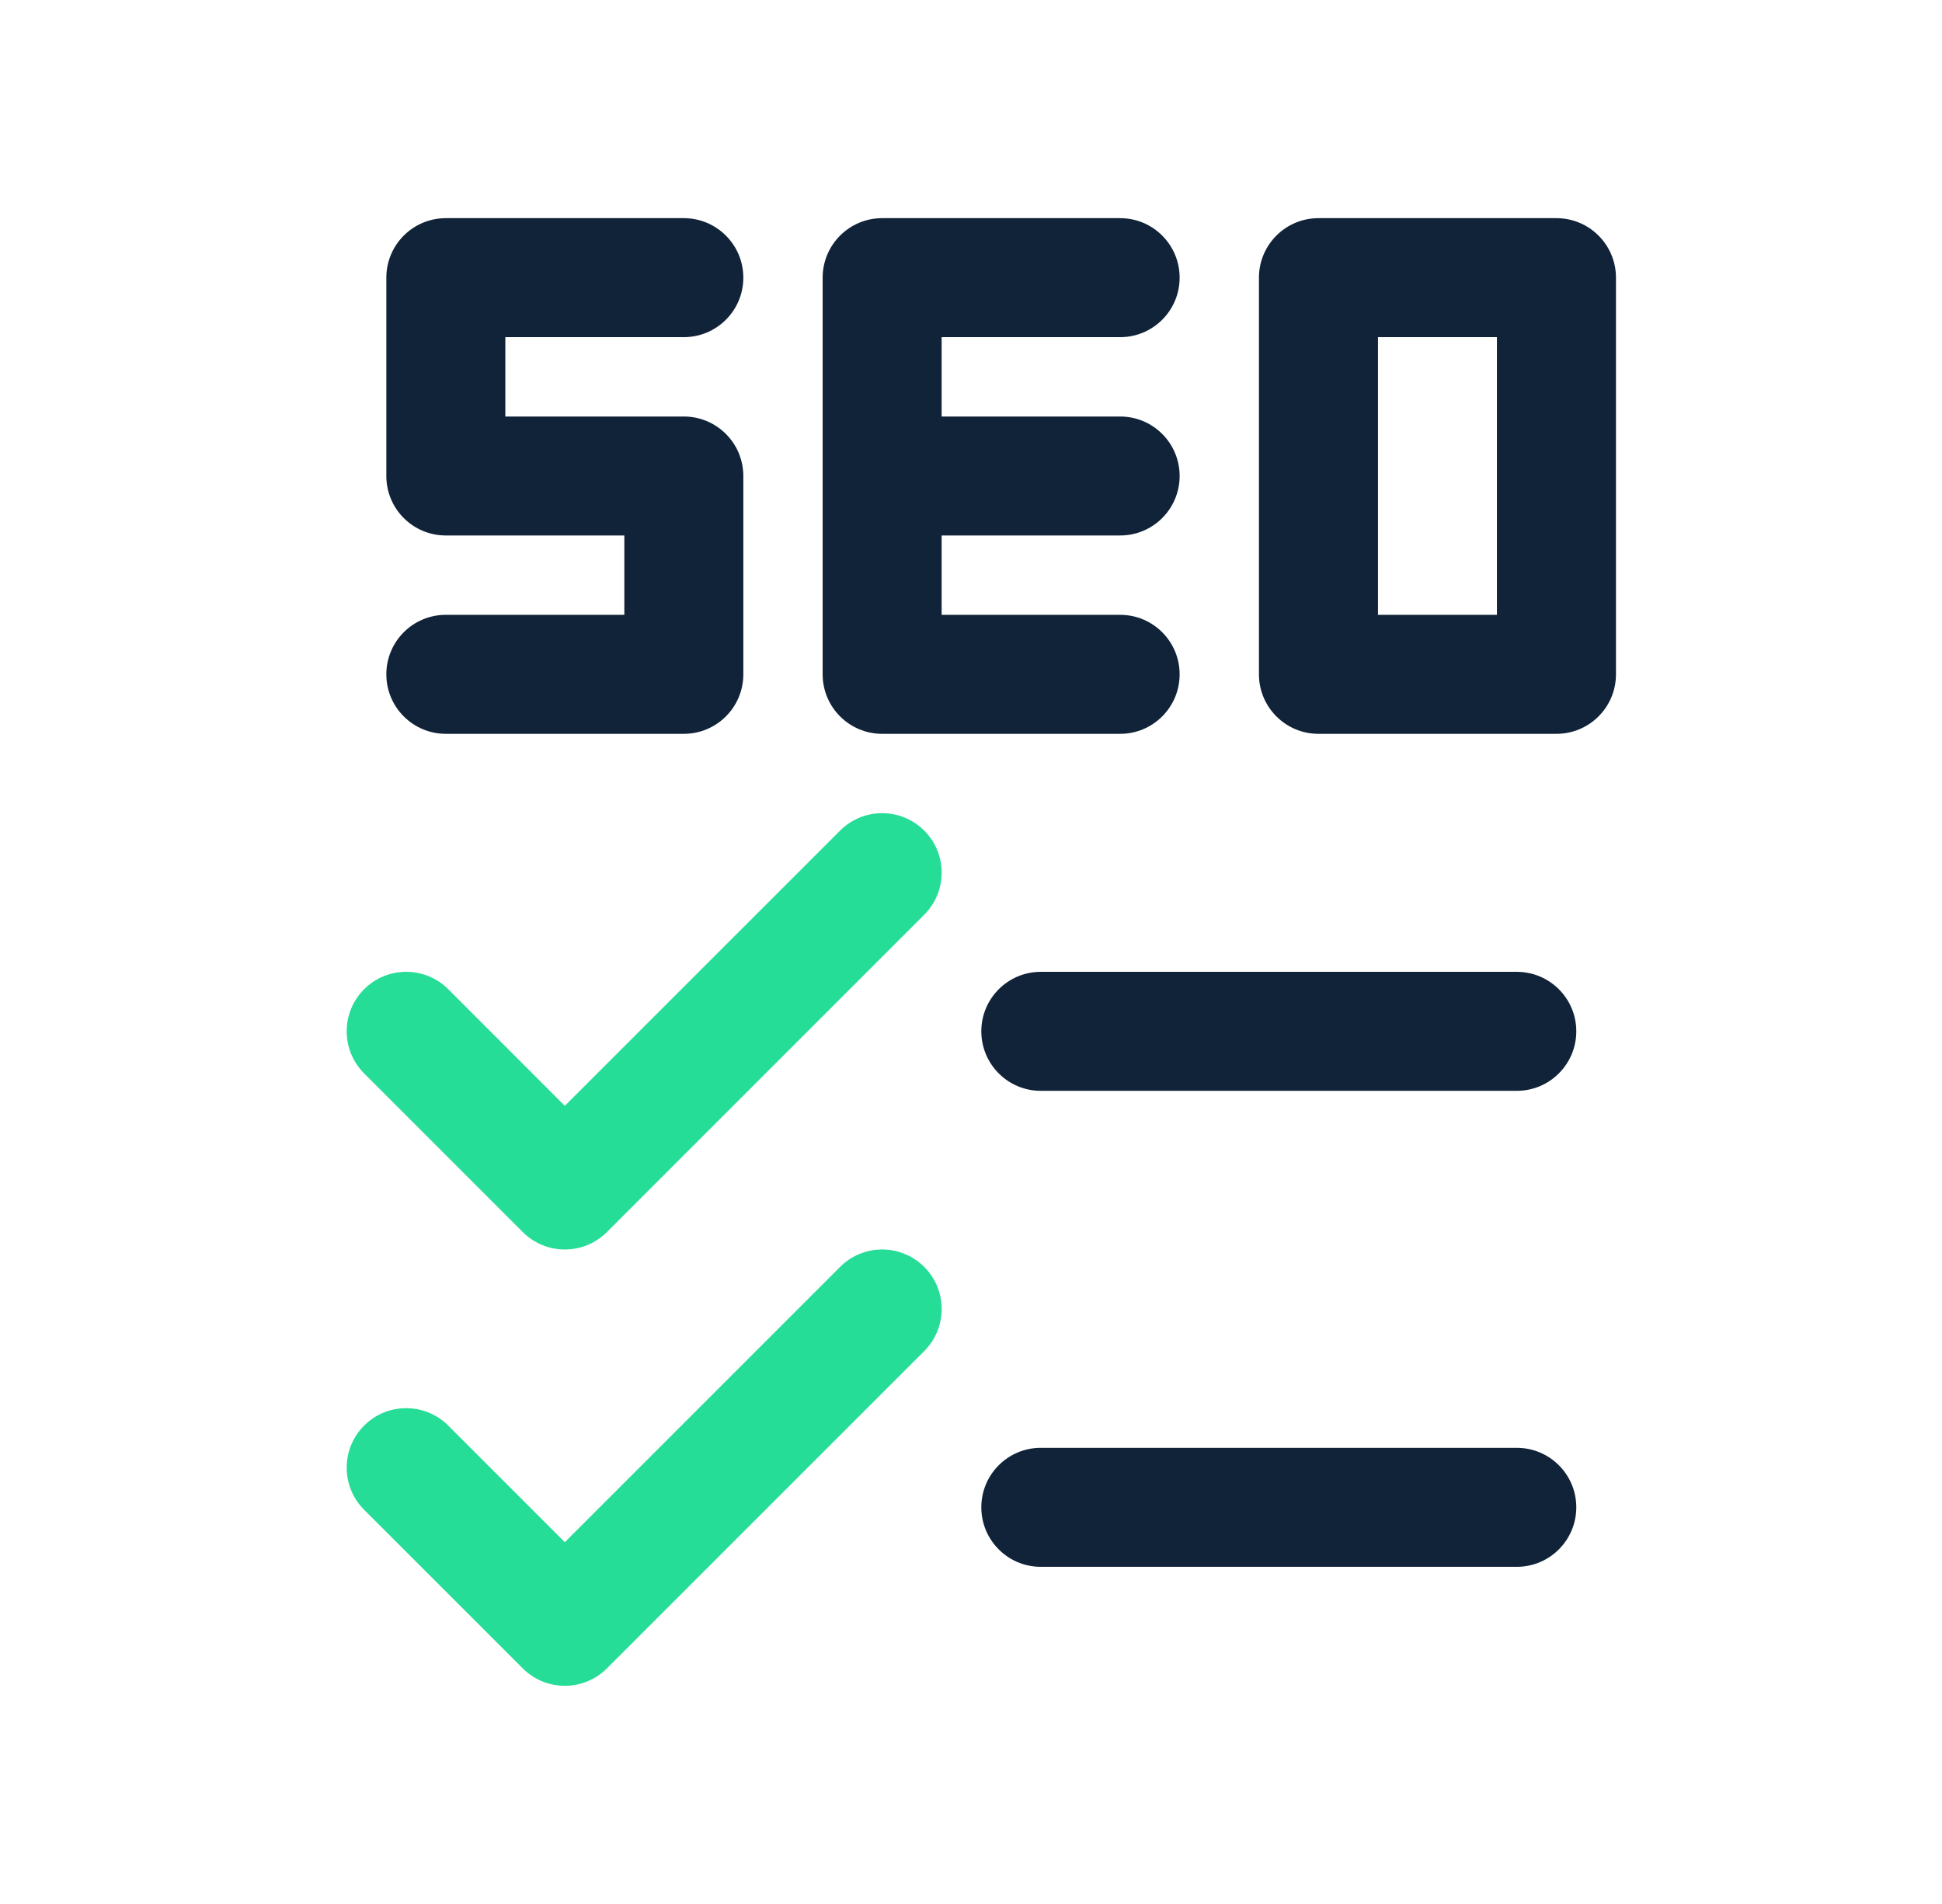
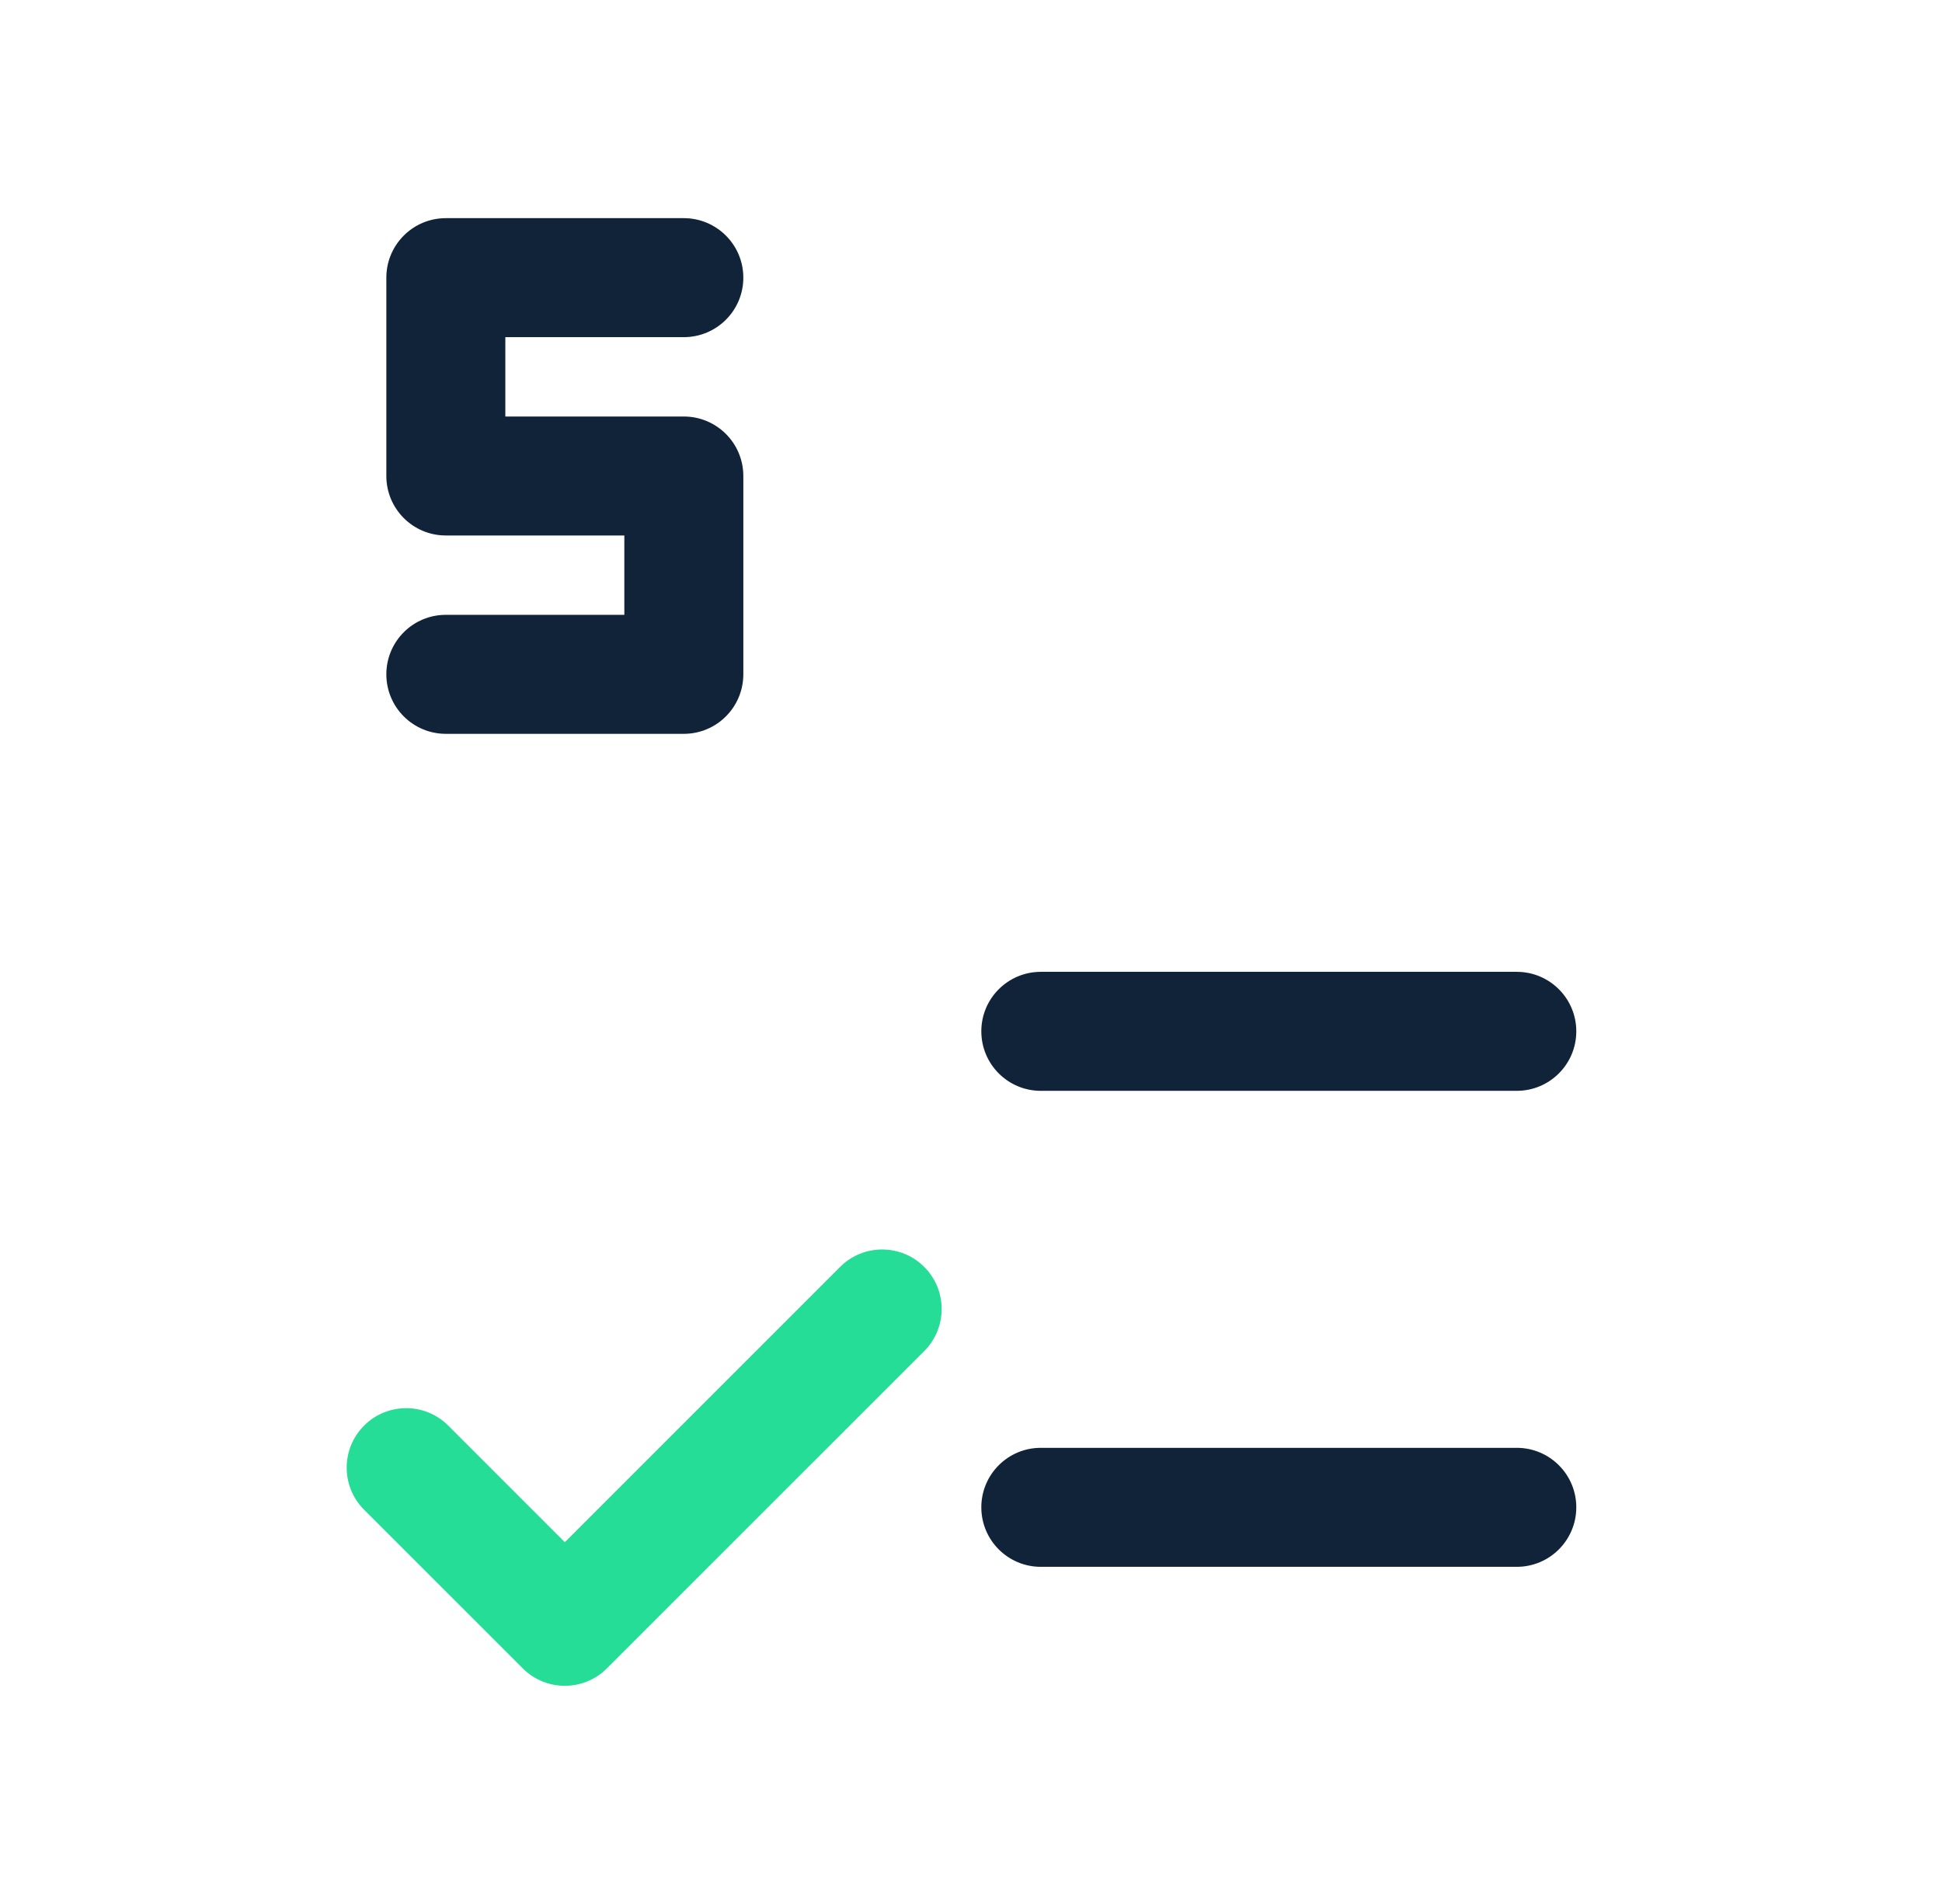
<svg xmlns="http://www.w3.org/2000/svg" width="51" height="50" viewBox="0 0 51 50" fill="none">
  <path fill-rule="evenodd" clip-rule="evenodd" d="M10.146 7.292C10.146 6.429 10.845 5.729 11.708 5.729H17.958C18.821 5.729 19.521 6.429 19.521 7.292C19.521 8.155 18.821 8.854 17.958 8.854H13.271V10.938H17.958C18.821 10.938 19.521 11.637 19.521 12.5V17.708C19.521 18.571 18.821 19.271 17.958 19.271H11.708C10.845 19.271 10.146 18.571 10.146 17.708C10.146 16.845 10.845 16.146 11.708 16.146H16.396V14.062H11.708C10.845 14.062 10.146 13.363 10.146 12.5V7.292Z" fill="#112338" />
-   <path fill-rule="evenodd" clip-rule="evenodd" d="M33.062 7.292C33.062 6.429 33.762 5.729 34.625 5.729H40.875C41.738 5.729 42.438 6.429 42.438 7.292V17.708C42.438 18.571 41.738 19.271 40.875 19.271H34.625C33.762 19.271 33.062 18.571 33.062 17.708V7.292ZM36.188 8.854V16.146H39.312V8.854H36.188Z" fill="#112338" />
-   <path fill-rule="evenodd" clip-rule="evenodd" d="M21.604 7.292C21.604 6.429 22.304 5.729 23.167 5.729H29.417C30.28 5.729 30.979 6.429 30.979 7.292C30.979 8.155 30.28 8.854 29.417 8.854H24.729V10.938H29.417C30.28 10.938 30.979 11.637 30.979 12.5C30.979 13.363 30.28 14.062 29.417 14.062H24.729V16.146H29.417C30.28 16.146 30.979 16.845 30.979 17.708C30.979 18.571 30.28 19.271 29.417 19.271H23.167C22.304 19.271 21.604 18.571 21.604 17.708V7.292Z" fill="#112338" />
-   <path fill-rule="evenodd" clip-rule="evenodd" d="M24.272 21.812C24.882 22.422 24.882 23.411 24.272 24.021L15.938 32.355C15.328 32.965 14.339 32.965 13.729 32.355L9.562 28.188C8.952 27.578 8.952 26.589 9.562 25.978C10.172 25.368 11.161 25.368 11.772 25.978L14.833 29.04L22.062 21.812C22.672 21.202 23.661 21.202 24.272 21.812Z" fill="#26DD97" />
  <path fill-rule="evenodd" clip-rule="evenodd" d="M24.272 33.27C24.882 33.88 24.882 34.87 24.272 35.48L15.938 43.813C15.328 44.423 14.339 44.423 13.729 43.813L9.562 39.647C8.952 39.036 8.952 38.047 9.562 37.437C10.172 36.827 11.161 36.827 11.772 37.437L14.833 40.499L22.062 33.27C22.672 32.66 23.661 32.66 24.272 33.27Z" fill="#26DD97" />
  <path fill-rule="evenodd" clip-rule="evenodd" d="M25.771 27.083C25.771 26.22 26.47 25.521 27.333 25.521H39.833C40.696 25.521 41.396 26.22 41.396 27.083C41.396 27.946 40.696 28.646 39.833 28.646H27.333C26.47 28.646 25.771 27.946 25.771 27.083Z" fill="#112338" />
  <path fill-rule="evenodd" clip-rule="evenodd" d="M25.771 39.583C25.771 38.72 26.47 38.021 27.333 38.021H39.833C40.696 38.021 41.396 38.72 41.396 39.583C41.396 40.446 40.696 41.146 39.833 41.146H27.333C26.47 41.146 25.771 40.446 25.771 39.583Z" fill="#112338" />
</svg>